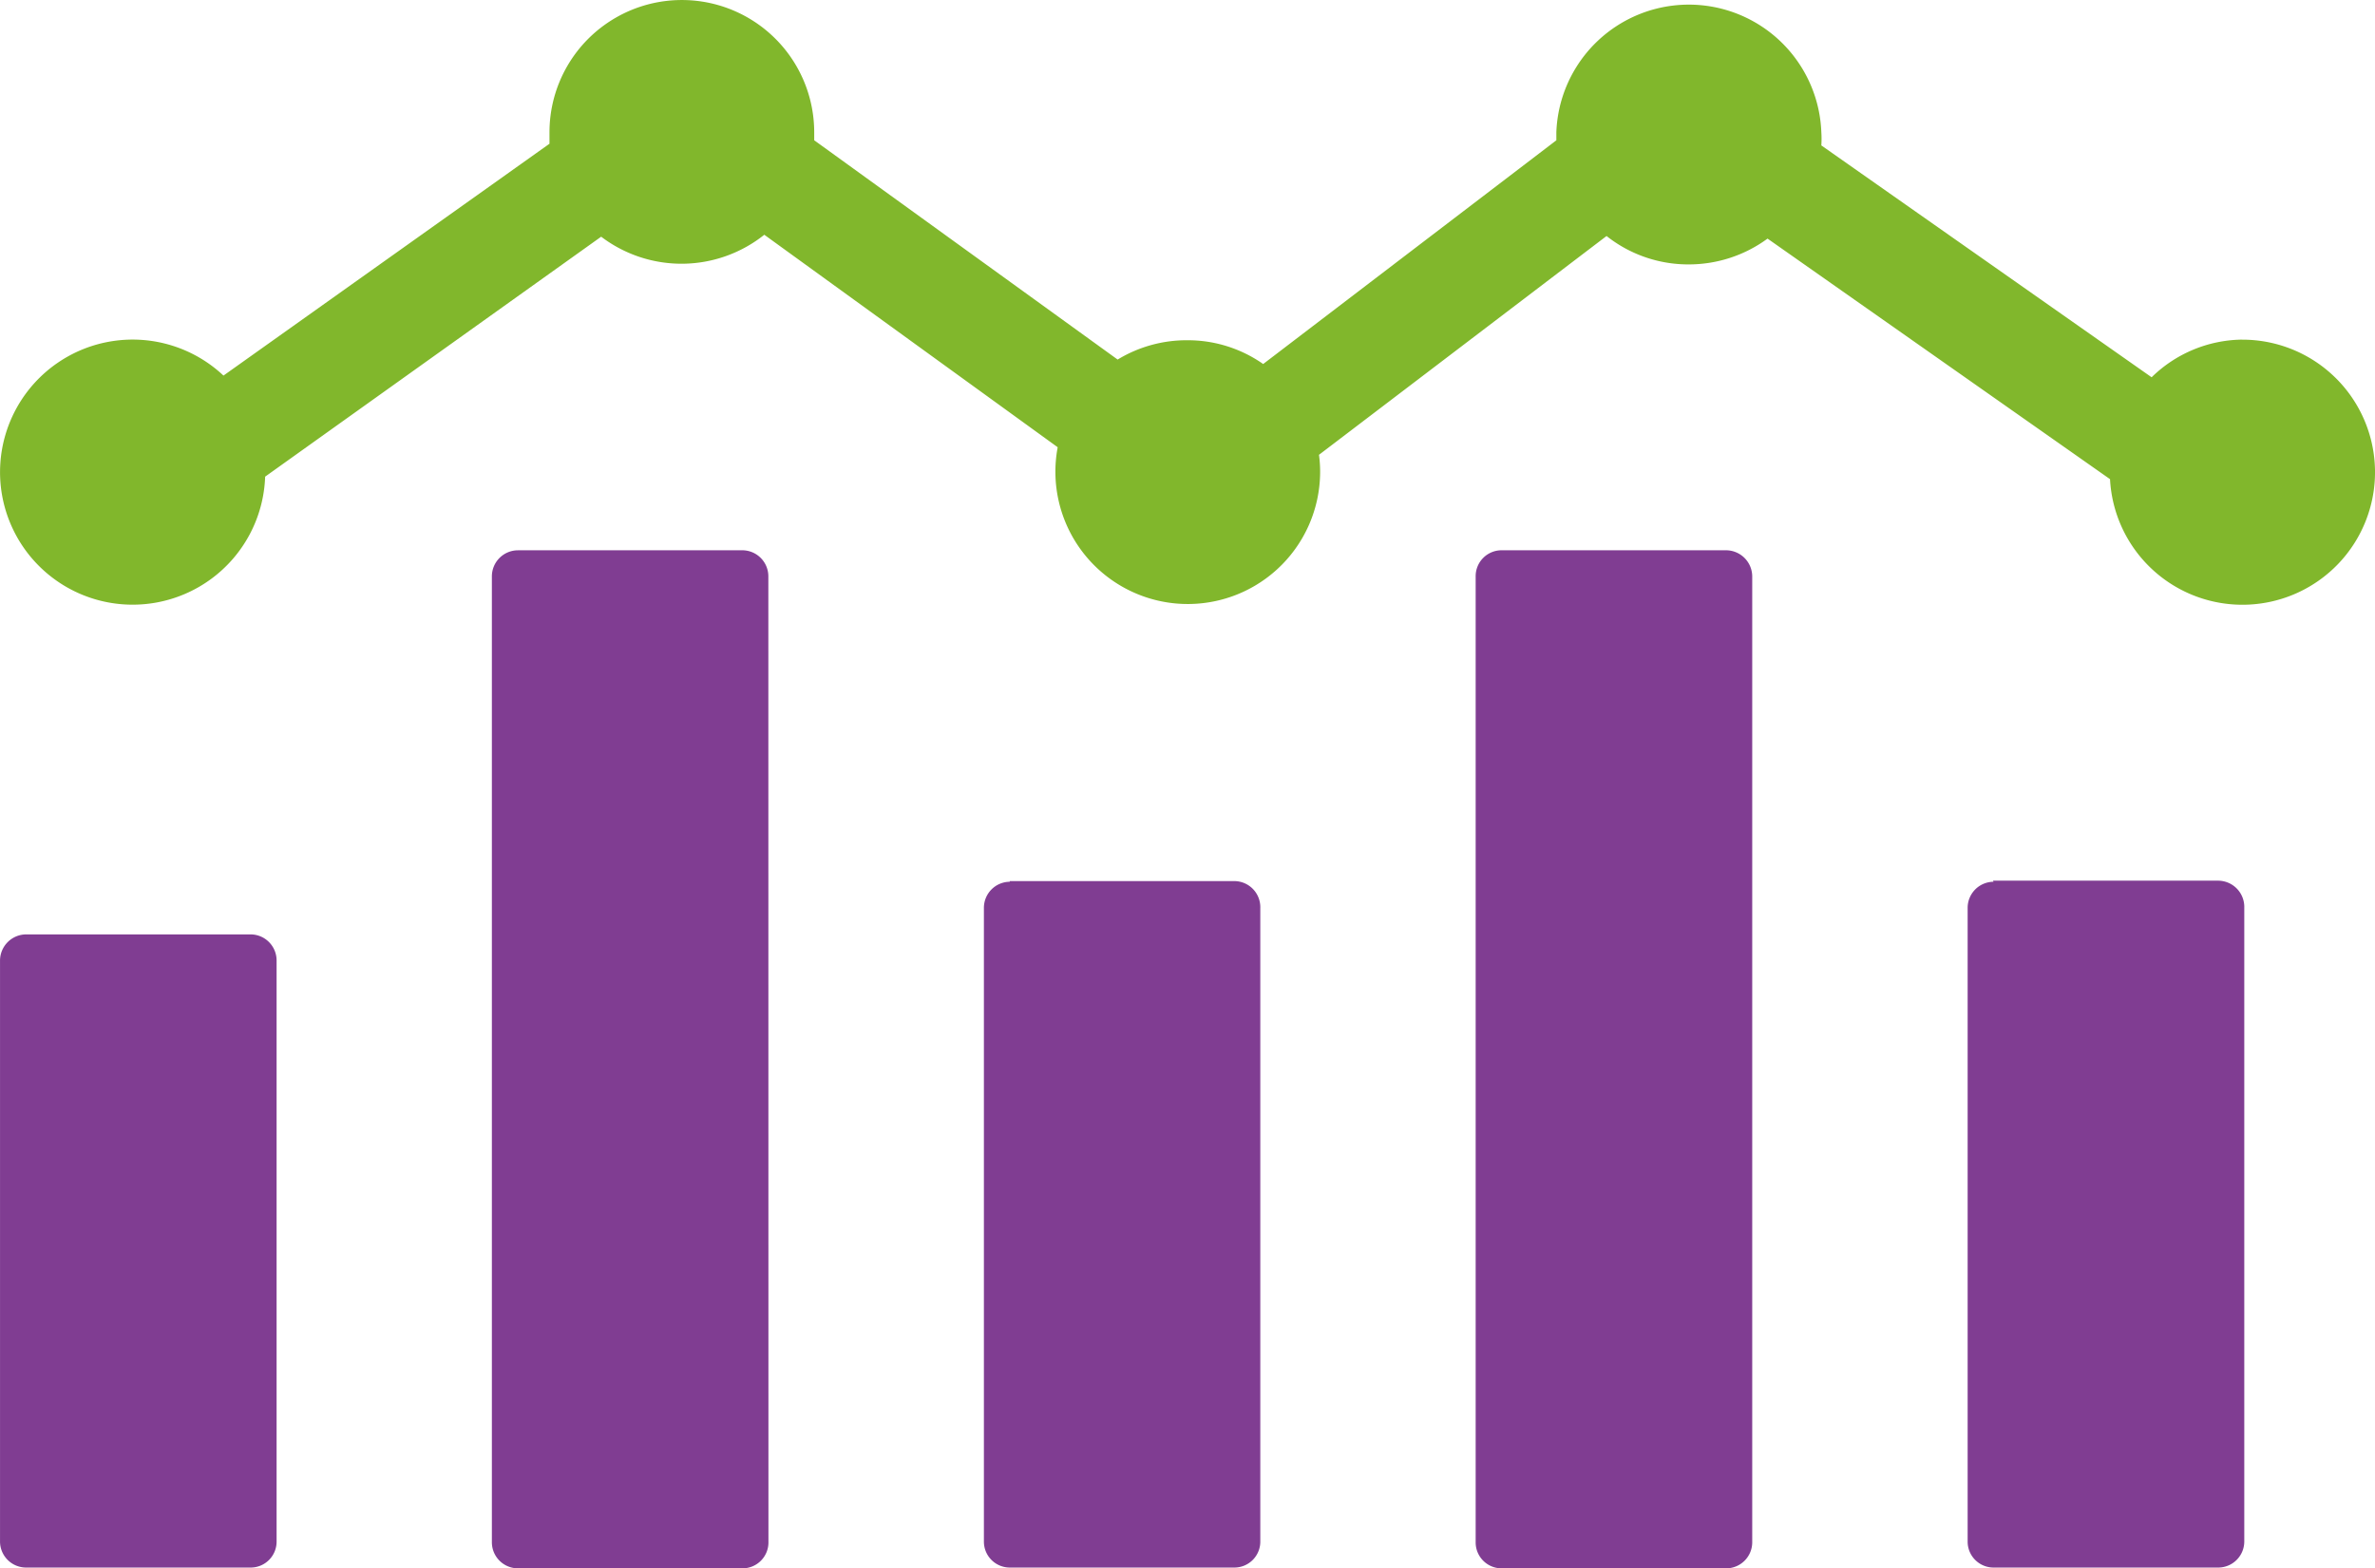
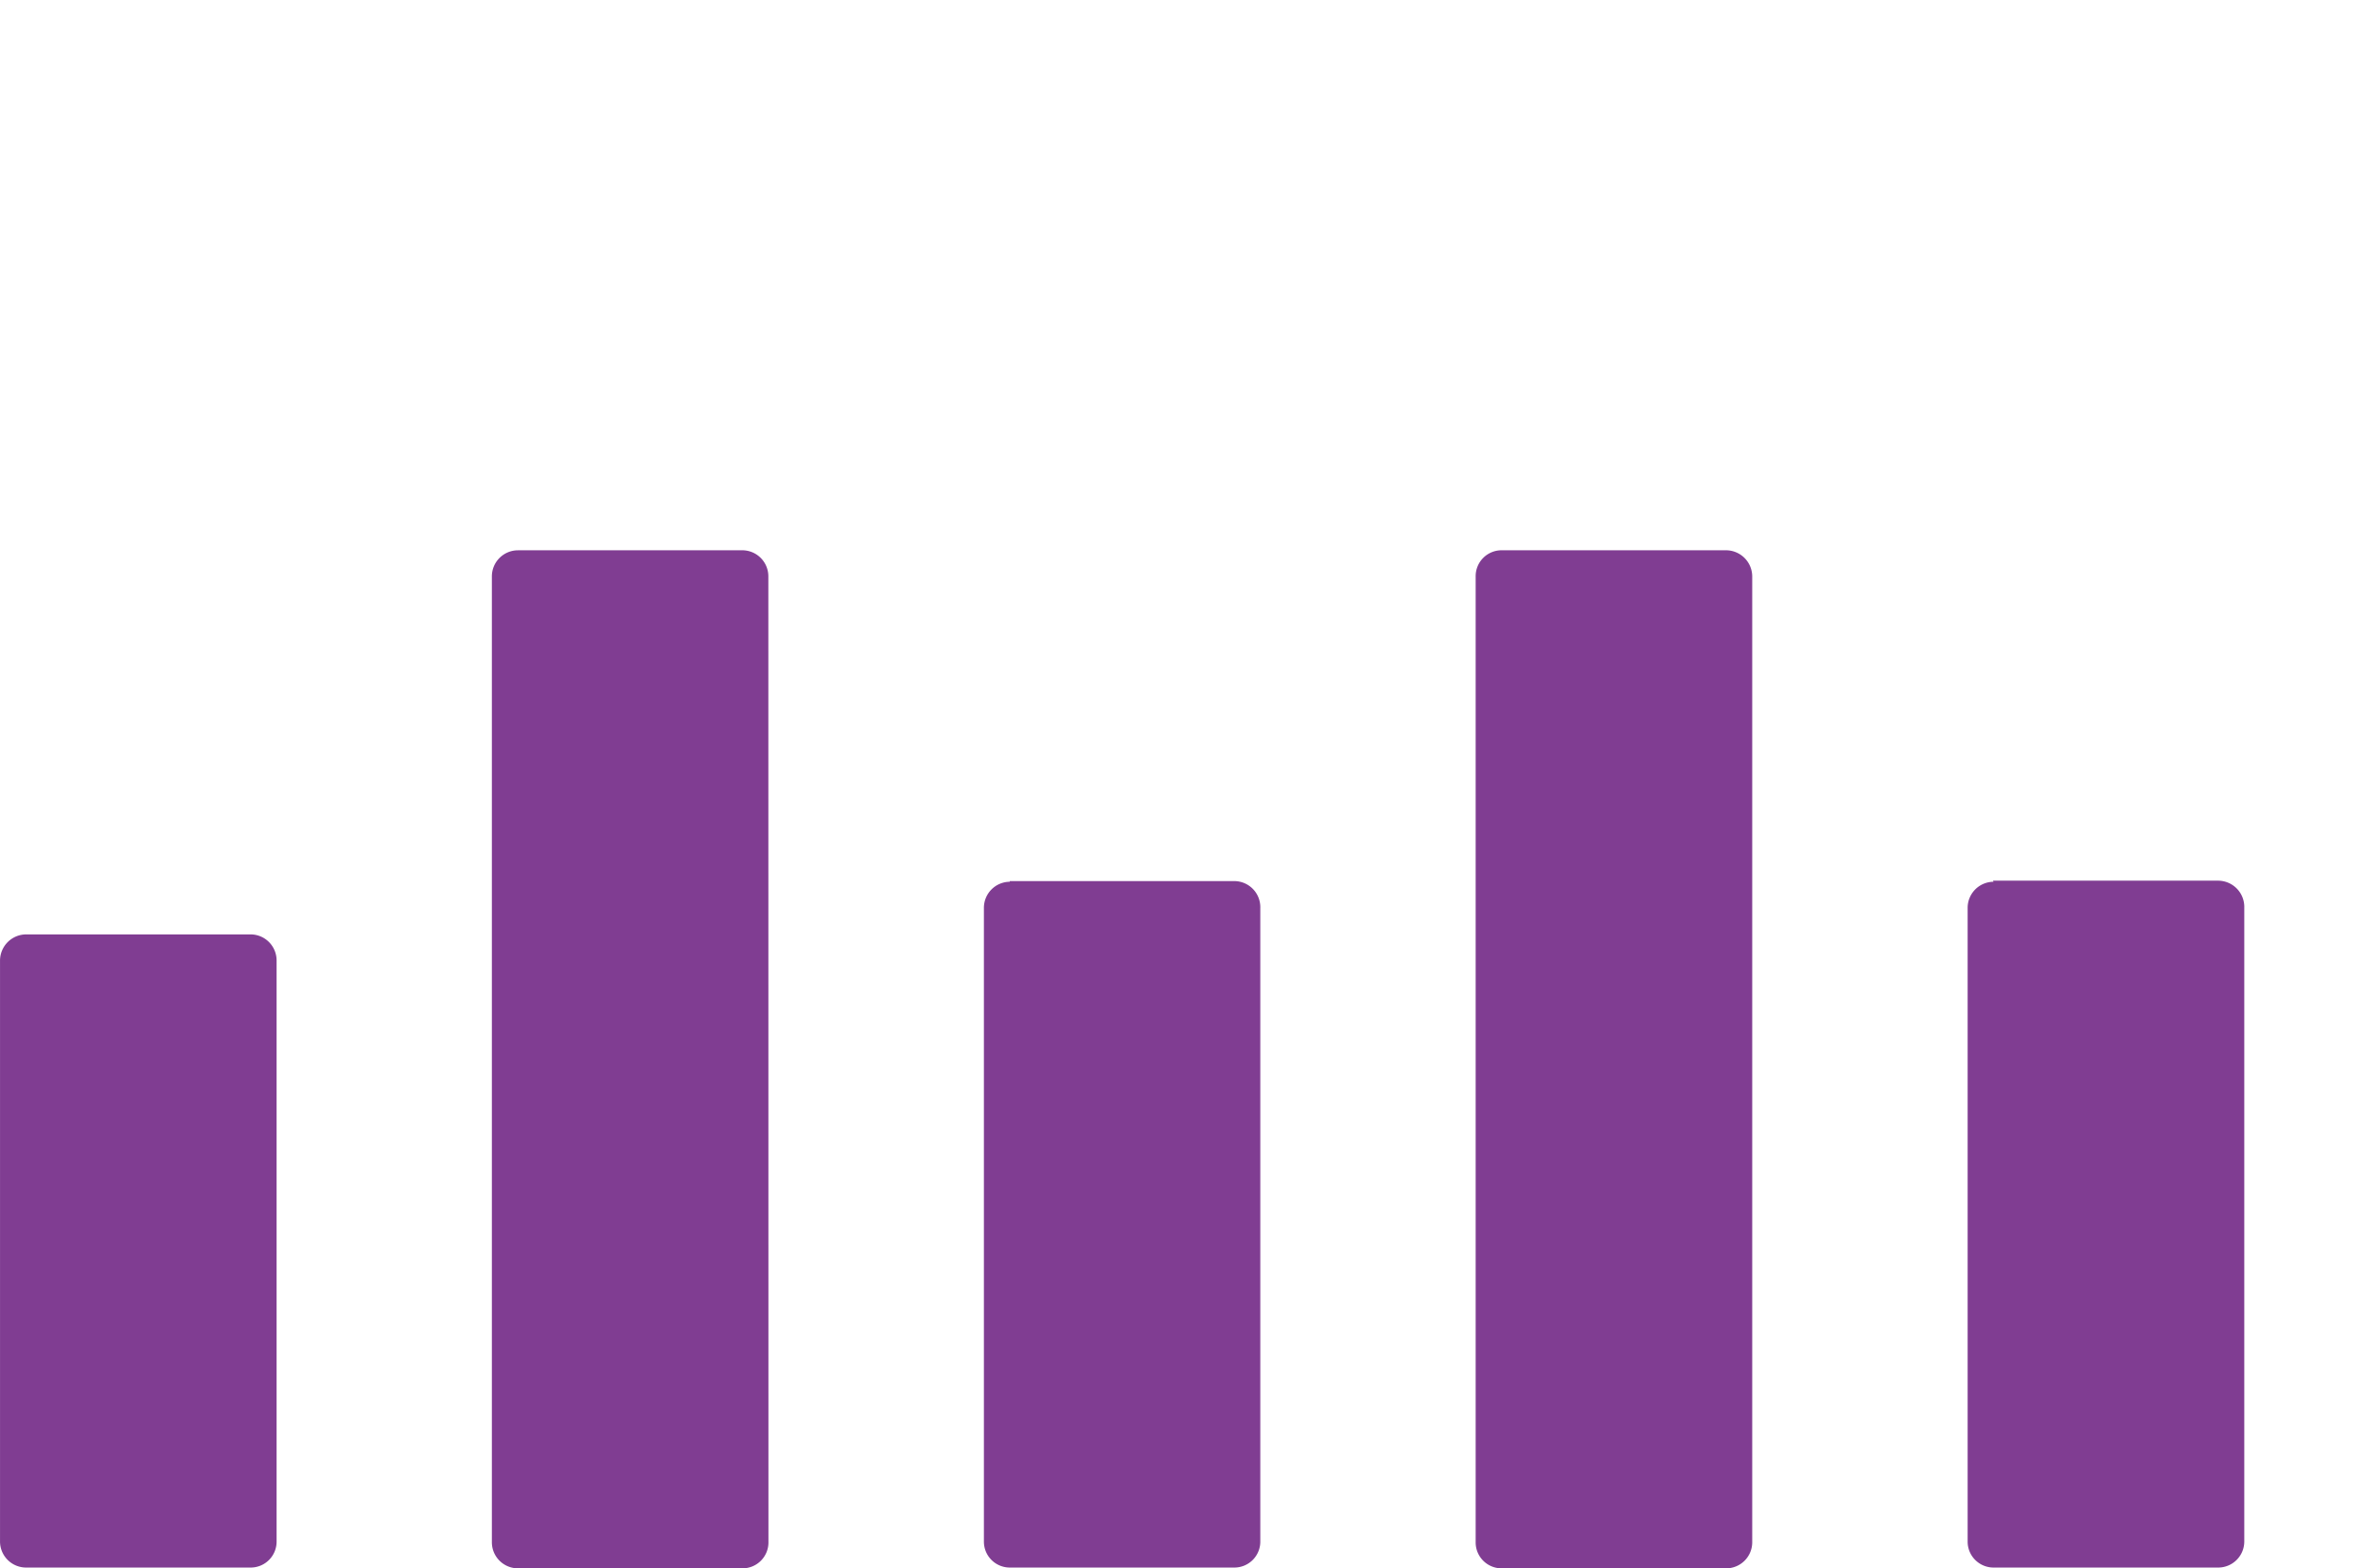
<svg xmlns="http://www.w3.org/2000/svg" width="96.892" height="64">
  <g fill-rule="evenodd">
    <path d="M1.065 38.131h9.162a1.064 1.064 0 0 1 1.057 1.064v23.717a1.057 1.057 0 0 1-1.057 1.057H1.065a1.064 1.064 0 0 1-1.064-1.057V39.195a1.072 1.072 0 0 1 1.064-1.064zm80.242-2.192h9.162a1.072 1.072 0 0 1 1.09 1.112v25.861a1.064 1.064 0 0 1-1.064 1.057H81.33a1.057 1.057 0 0 1-1.057-1.057V37.051a1.064 1.064 0 0 1 1.057-1.068zM61.259 22.456h9.162a1.072 1.072 0 0 1 1.064 1.064v39.424a1.064 1.064 0 0 1-1.064 1.057h-9.162a1.057 1.057 0 0 1-1.057-1.057V23.521a1.057 1.057 0 0 1 1.057-1.065zm-20.066 13.5h9.166a1.064 1.064 0 0 1 1.057 1.1v25.856a1.057 1.057 0 0 1-1.057 1.057h-9.162a1.057 1.057 0 0 1-1.057-1.057V37.051a1.064 1.064 0 0 1 1.057-1.068zm-20.066-13.5h9.162a1.064 1.064 0 0 1 1.057 1.064l.004 39.424a1.057 1.057 0 0 1-1.057 1.057h-9.162a1.064 1.064 0 0 1-1.064-1.057V23.521a1.064 1.064 0 0 1 1.064-1.064z" fill="#803d92" />
-     <path data-name="graph-icon" d="M91.475 13.861a5.409 5.409 0 1 1-5.393 5.693L72.11 9.737a5.425 5.425 0 0 1-3.225 1.053 5.369 5.369 0 0 1-3.343-1.159L53.81 18.56a5.156 5.156 0 0 1 .047.7 5.4 5.4 0 1 1-10.707-1.009L31.181 9.58a5.417 5.417 0 0 1-6.655.079l-13.709 9.792a5.409 5.409 0 1 1-1.7-4.124l13.3-9.461v-.465a5.4 5.4 0 1 1 10.8 0v.323l12.379 8.949a5.409 5.409 0 0 1 2.854-.788 5.346 5.346 0 0 1 3.083.97l11.961-9.13V5.39a5.409 5.409 0 0 1 10.81 0 4.037 4.037 0 0 1 0 .544l13.475 9.462a5.362 5.362 0 0 1 3.69-1.537z" fill="#81b72c" />
  </g>
</svg>